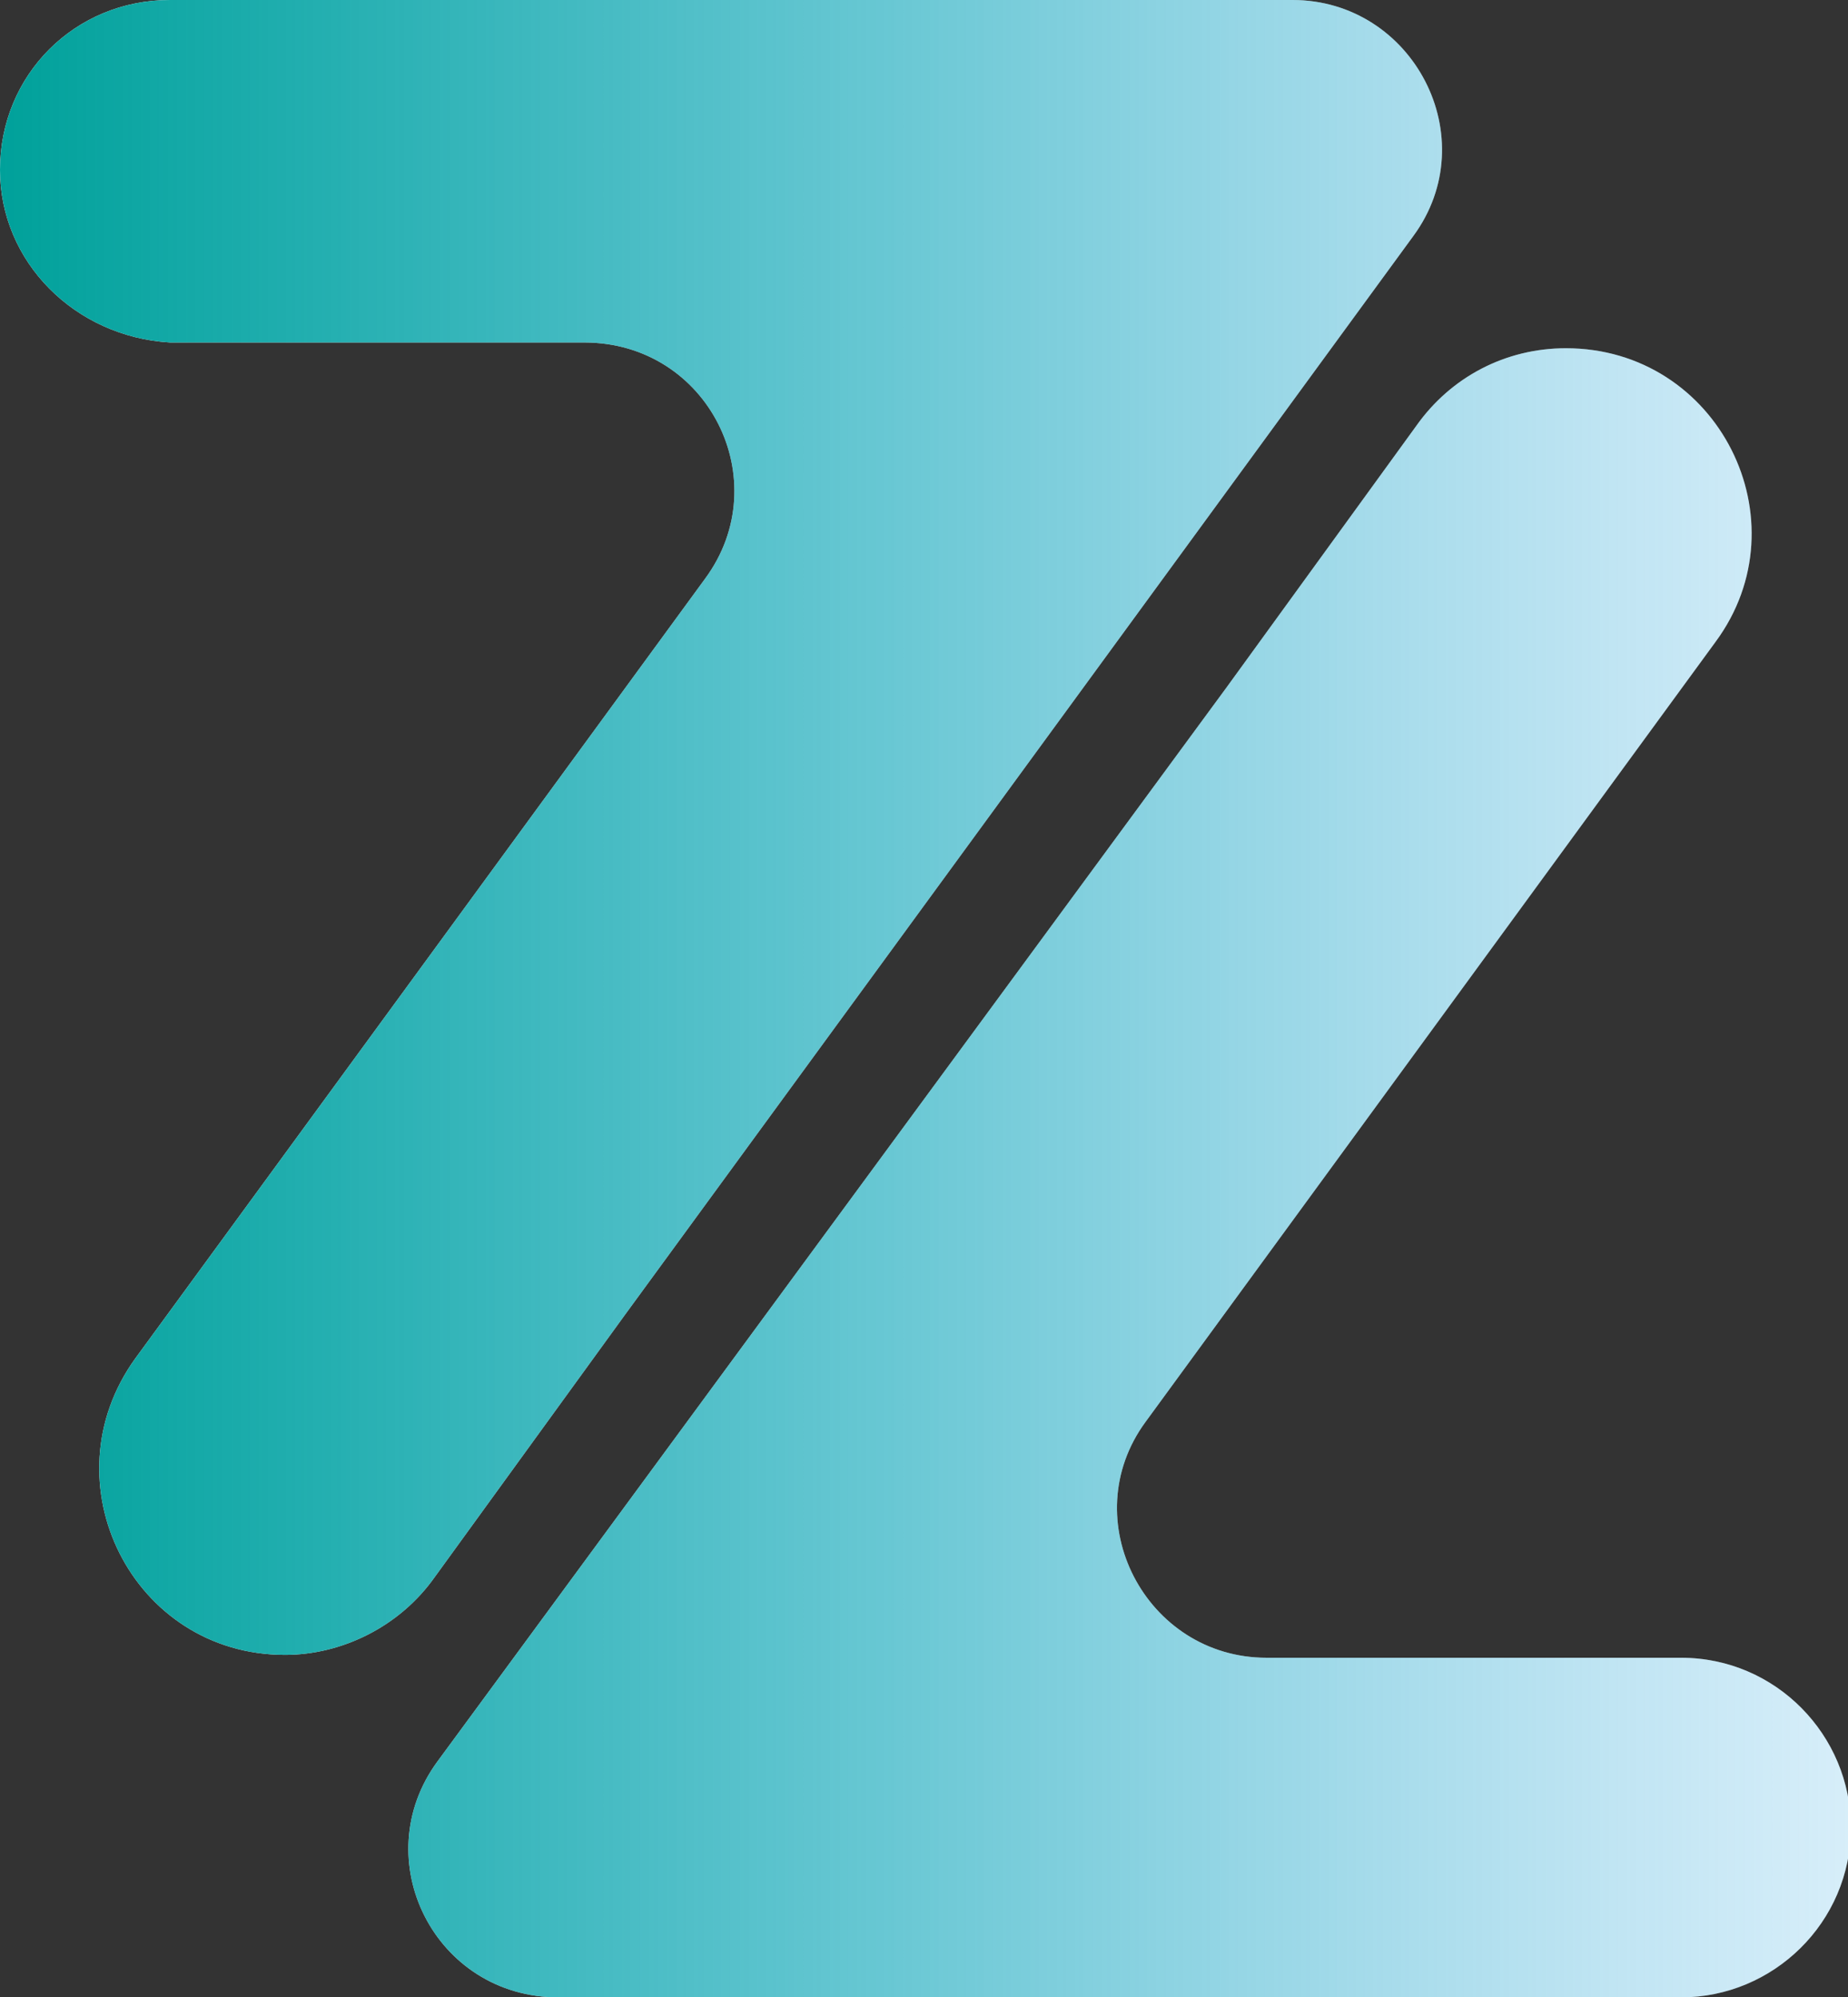
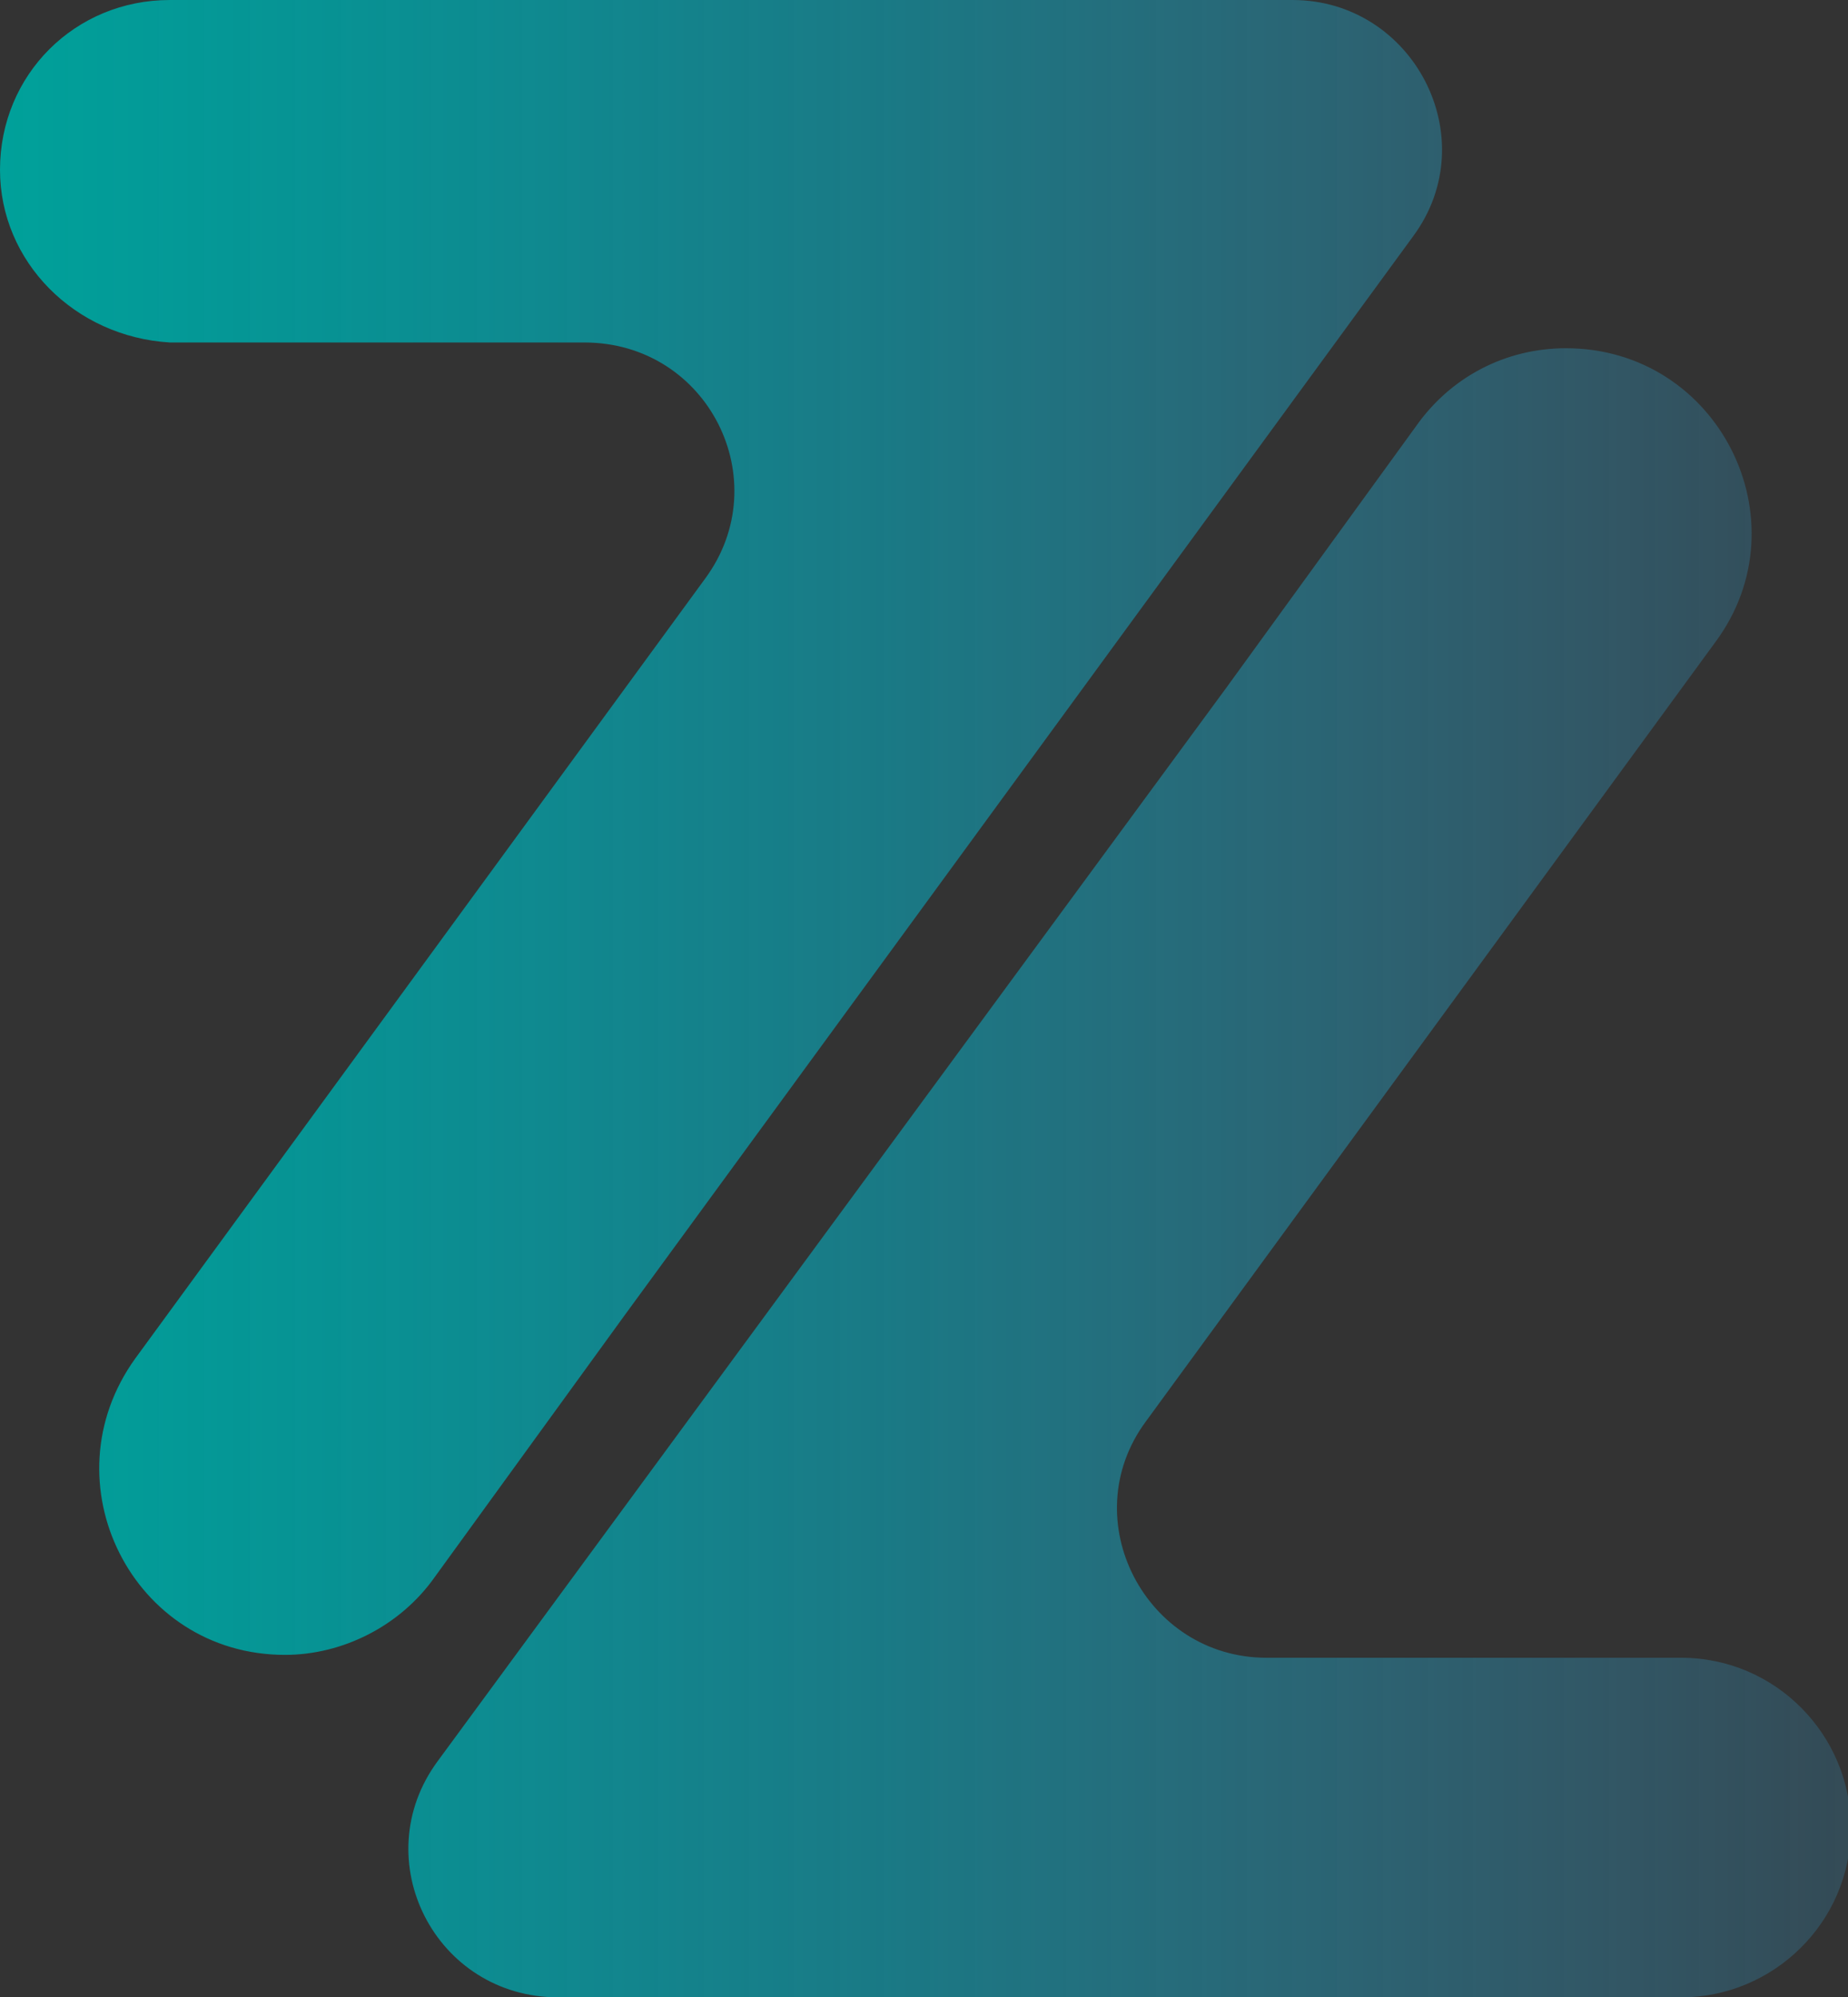
<svg xmlns="http://www.w3.org/2000/svg" version="1.1" id="Lager_1" x="0px" y="0px" viewBox="0 0 64.2 69.4" style="enable-background:new 0 0 64.2 69.4;" xml:space="preserve">
  <rect x="0" y="0" width="64.2" height="69.4" fill="#333333" stroke="none" />
  <style type="text/css">
	.st0{fill:#FFFFFF;}
	.st1{fill:url(#SVGID_1_);}
</style>
  <g>
    <g>
      <g>
-         <path class="st0" d="M21.7,45.7l-6.6,9.1c-1.2,1.7-3.2,2.7-5.2,2.7h0c-5.3,0-8.3-6-5.2-10.3l19.8-27.1c2.5-3.4,0.1-8.2-4.2-8.2     H5.9C2.6,11.7,0,9.1,0,5.9v0C0,2.6,2.6,0,5.9,0h39c4.2,0,6.7,4.8,4.2,8.2L21.7,45.7z M54.4,12.1L54.4,12.1c-2.1,0-4,1-5.2,2.7     l-6.6,9.1L15.2,61.2c-2.5,3.4-0.1,8.2,4.2,8.2h39c3.2,0,5.9-2.6,5.9-5.9v0c0-3.2-2.6-5.9-5.9-5.9H44c-4.2,0-6.7-4.8-4.2-8.2     l19.8-27.1C62.7,18.1,59.7,12.1,54.4,12.1z" />
-       </g>
+         </g>
    </g>
    <g>
      <g>
        <linearGradient id="SVGID_1_" gradientUnits="userSpaceOnUse" x1="0" y1="34.717" x2="64.244" y2="34.717">
          <stop offset="0" style="stop-color:#00A19A" />
          <stop offset="0.169" style="stop-color:#00A2A3;stop-opacity:0.865" />
          <stop offset="0.478" style="stop-color:#0AA5B8;stop-opacity:0.618" />
          <stop offset="0.89" style="stop-color:#2FA8D8;stop-opacity:0.288" />
          <stop offset="1" style="stop-color:#36A9E1;stop-opacity:0.2" />
        </linearGradient>
        <path class="st1" d="M21.7,45.7l-6.6,9.1c-1.2,1.7-3.2,2.7-5.2,2.7h0c-5.3,0-8.3-6-5.2-10.3l19.8-27.1c2.5-3.4,0.1-8.2-4.2-8.2     H5.9C2.6,11.7,0,9.1,0,5.9v0C0,2.6,2.6,0,5.9,0h39c4.2,0,6.7,4.8,4.2,8.2L21.7,45.7z M54.4,12.1L54.4,12.1c-2.1,0-4,1-5.2,2.7     l-6.6,9.1L15.2,61.2c-2.5,3.4-0.1,8.2,4.2,8.2h39c3.2,0,5.9-2.6,5.9-5.9v0c0-3.2-2.6-5.9-5.9-5.9H44c-4.2,0-6.7-4.8-4.2-8.2     l19.8-27.1C62.7,18.1,59.7,12.1,54.4,12.1z" />
      </g>
    </g>
  </g>
</svg>